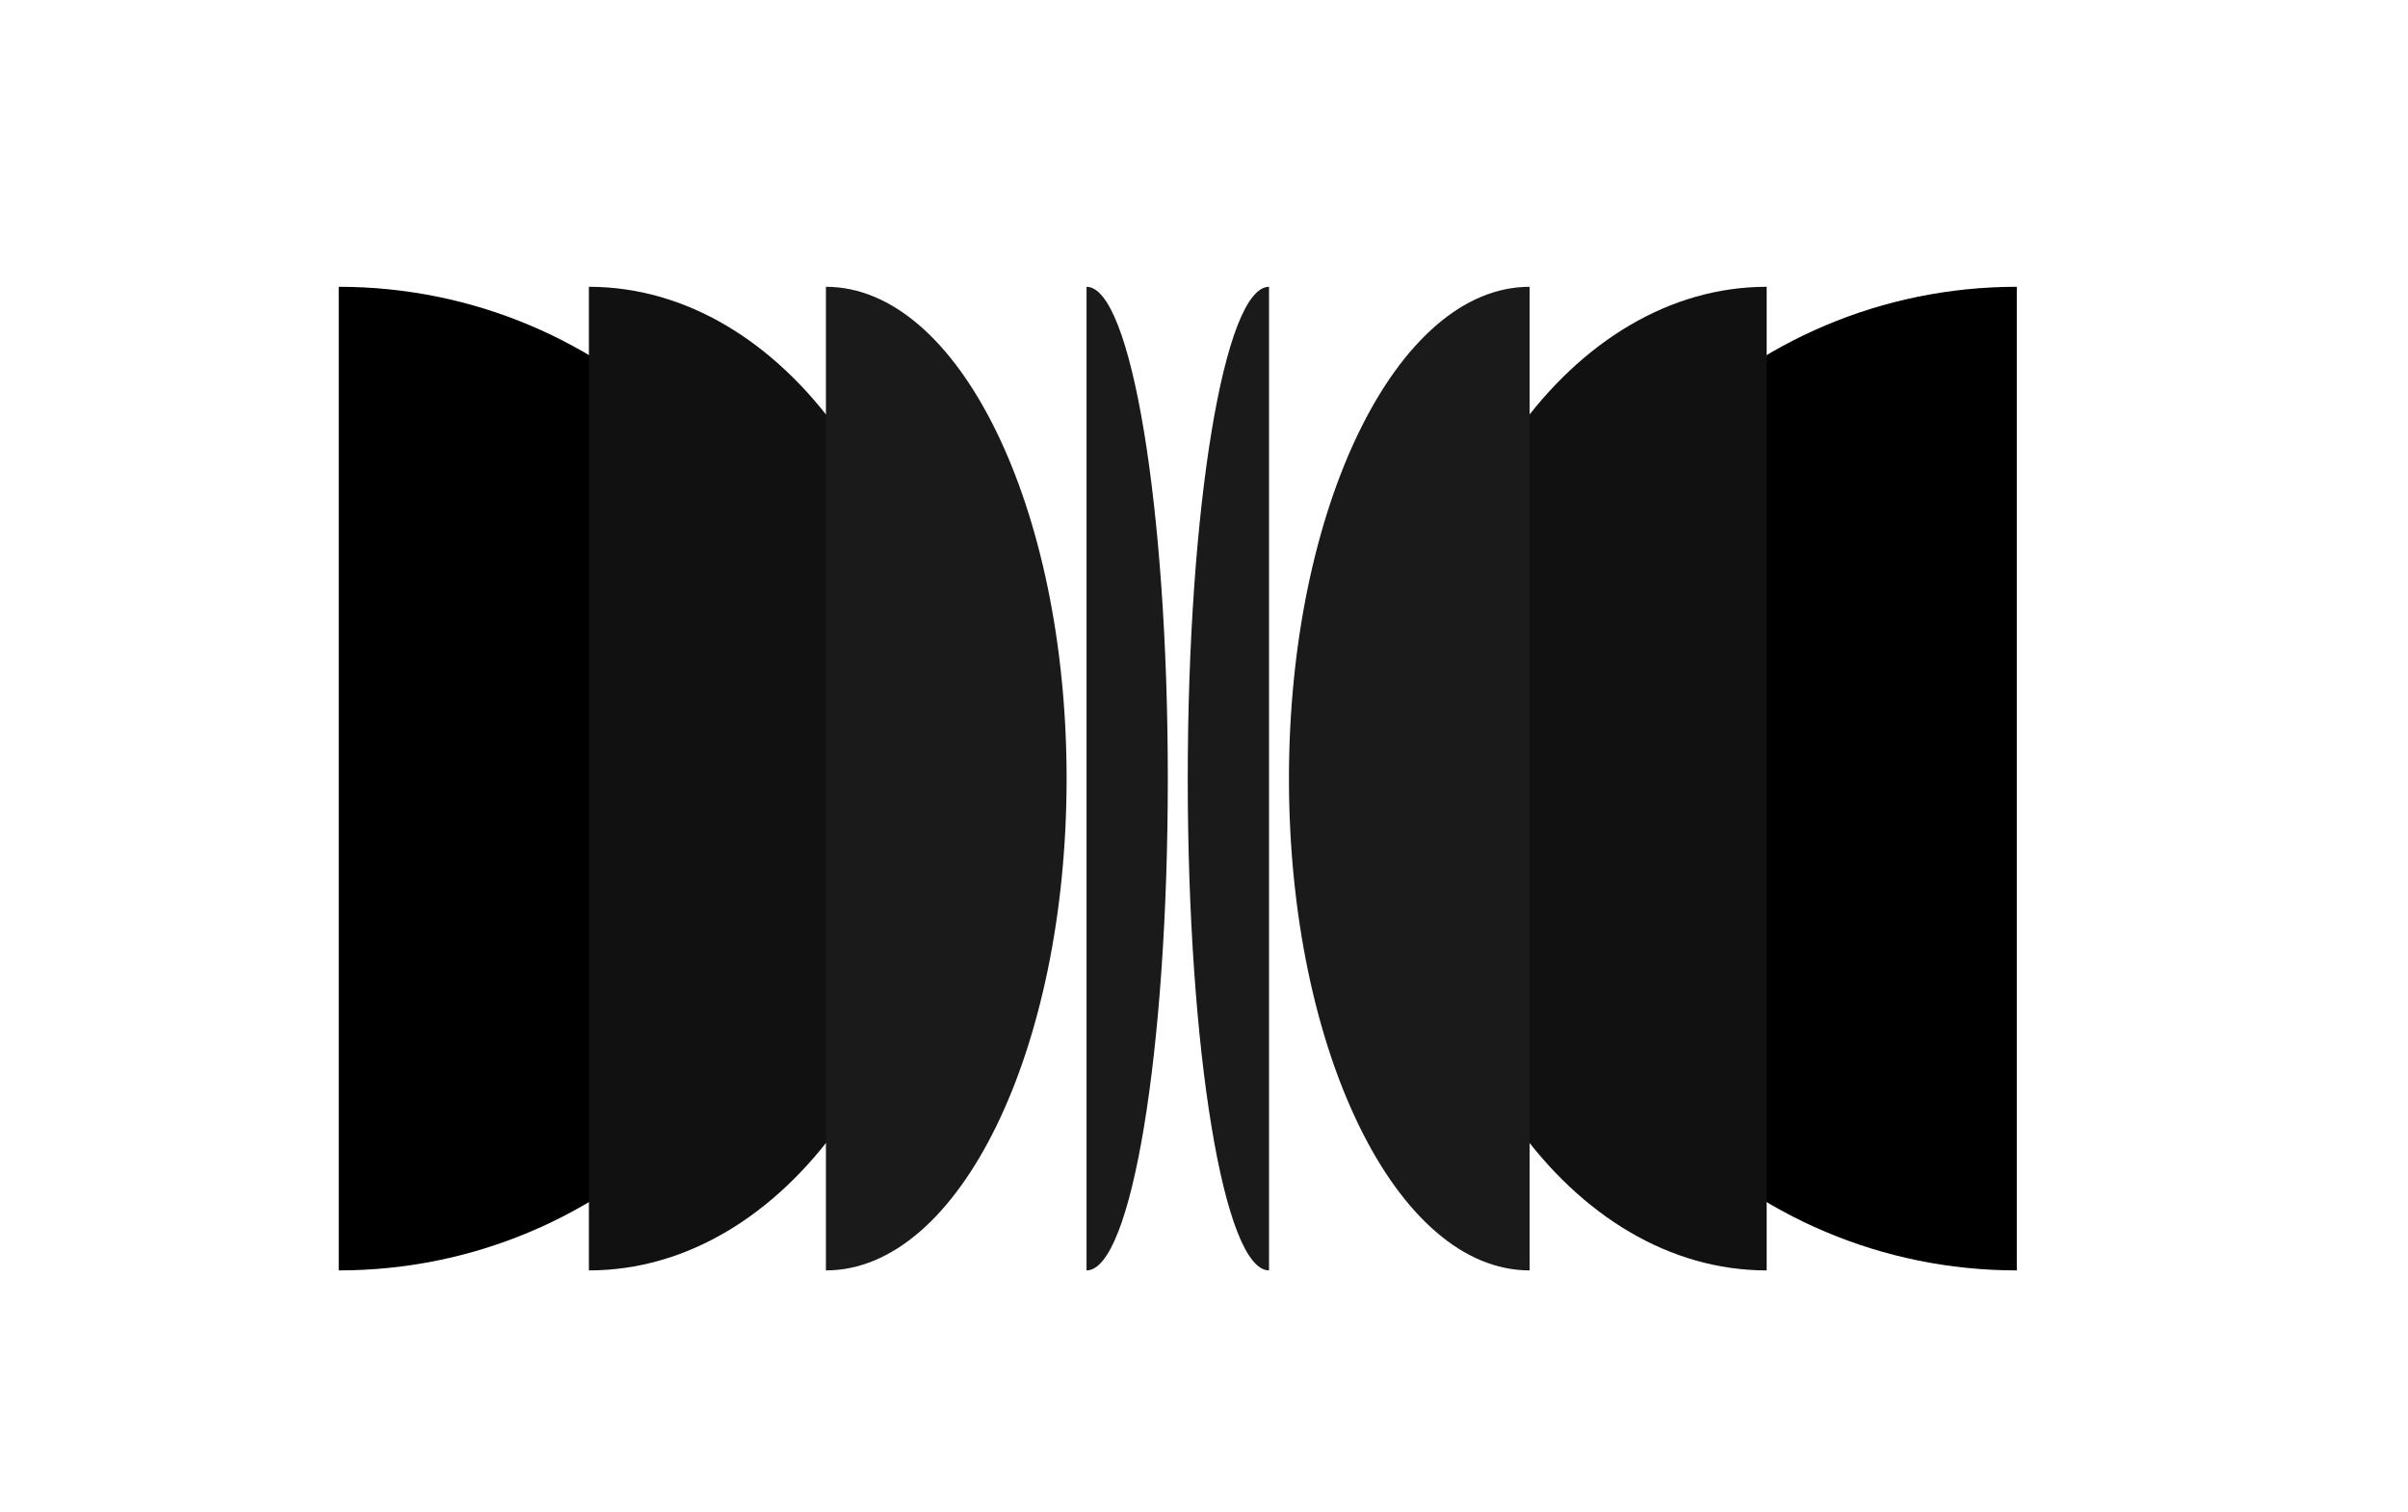
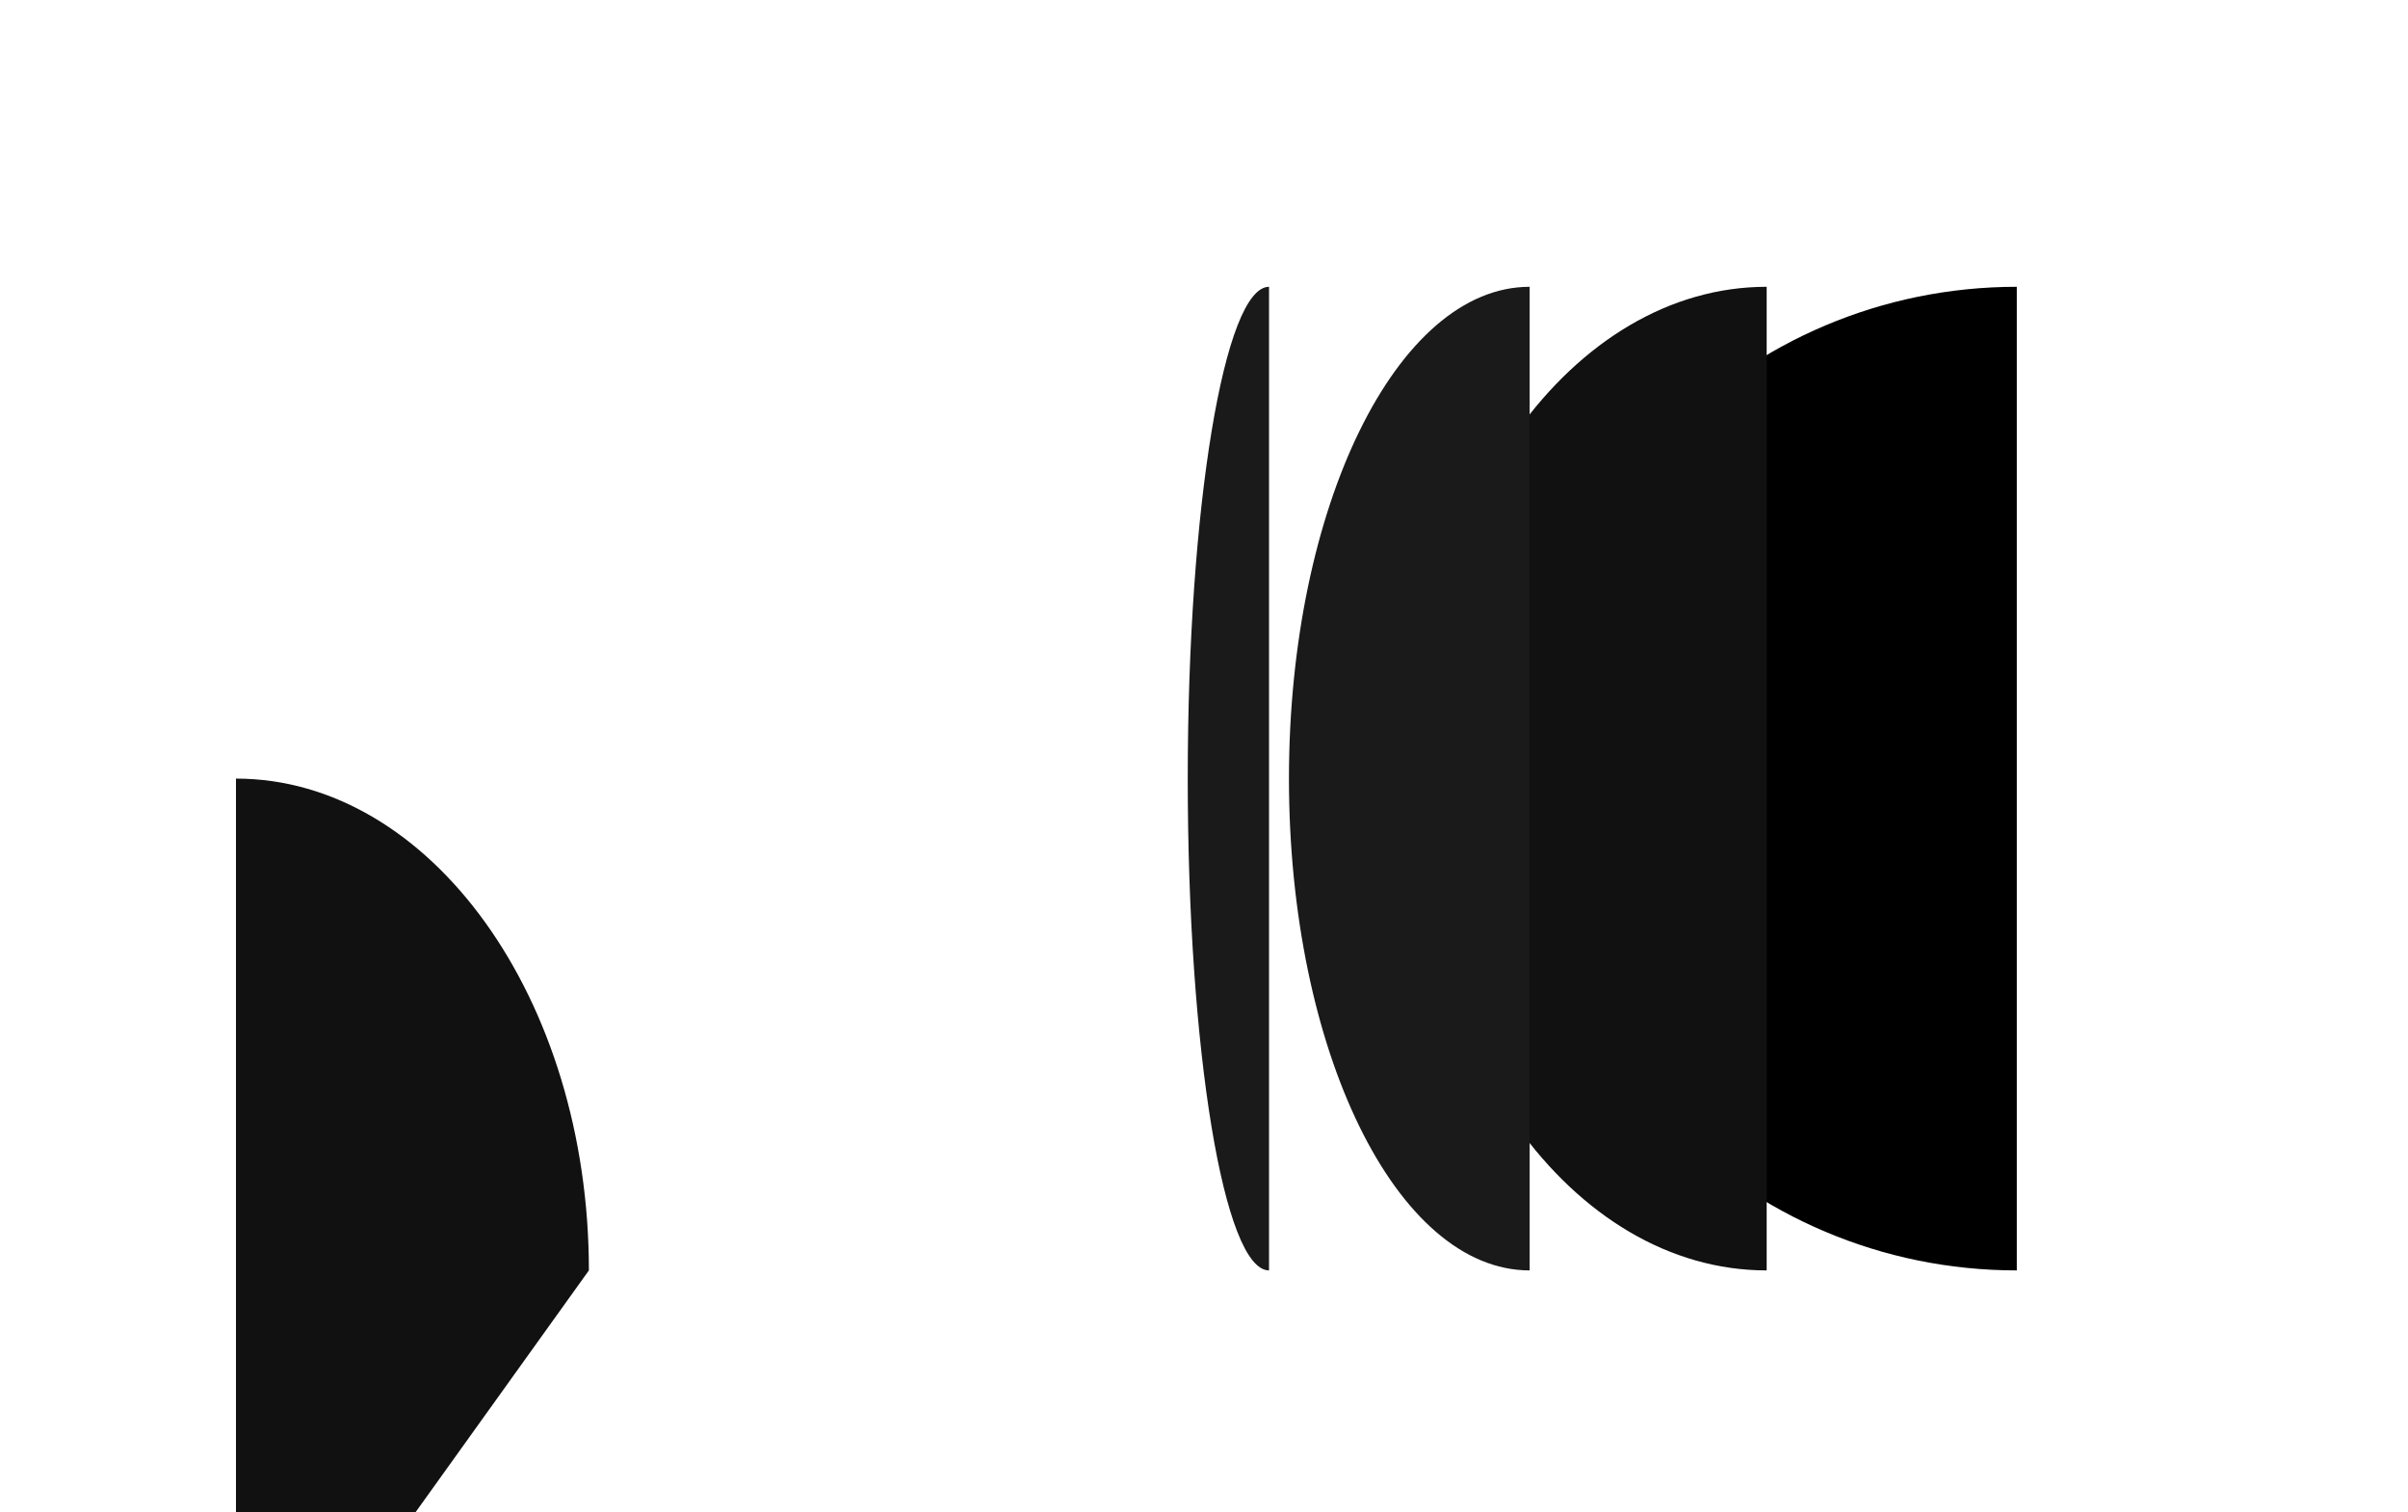
<svg xmlns="http://www.w3.org/2000/svg" id="Layer_1" version="1.1" viewBox="0 0 459.2 288.4">
  <defs>
    <style>
      .st0 {
      fill: #1a1a1a;
      }

      .st1 {
      fill: #111111;
      }

      .st2 {
      fill: #000000;
      }
    </style>
  </defs>
-   <path class="st2" d="M64.6,242.3h0c51.8,0,93.8-42,93.8-93.8h0c0-51.8-42-93.8-93.8-93.8h0v187.7Z" />
-   <path class="st1" d="M112.3,242.3h0c37.2,0,67.3-42,67.3-93.8h0c0-51.8-30.2-93.8-67.3-93.8h0v187.7Z" />
-   <path class="st0" d="M157.5,242.3h0c25.4,0,45.9-42,45.9-93.8h0c0-51.8-20.6-93.8-45.9-93.8h0v187.7Z" />
-   <path class="st0" d="M207.2,242.3h0c8.6,0,15.5-42,15.5-93.8h0c0-51.8-7-93.8-15.5-93.8h0v187.7Z" />
+   <path class="st1" d="M112.3,242.3h0h0c0-51.8-30.2-93.8-67.3-93.8h0v187.7Z" />
  <path class="st2" d="M384.6,242.3h0c-51.8,0-93.8-42-93.8-93.8h0c0-51.8,42-93.8,93.8-93.8h0v187.7Z" />
  <path class="st1" d="M336.9,242.3h0c-37.2,0-67.3-42-67.3-93.8h0c0-51.8,30.2-93.8,67.3-93.8h0v187.7Z" />
  <path class="st0" d="M291.7,242.3h0c-25.4,0-45.9-42-45.9-93.8h0c0-51.8,20.6-93.8,45.9-93.8h0v187.7Z" />
  <path class="st0" d="M242,242.3h0c-8.6,0-15.5-42-15.5-93.8h0c0-51.8,7-93.8,15.5-93.8h0v187.7Z" />
</svg>